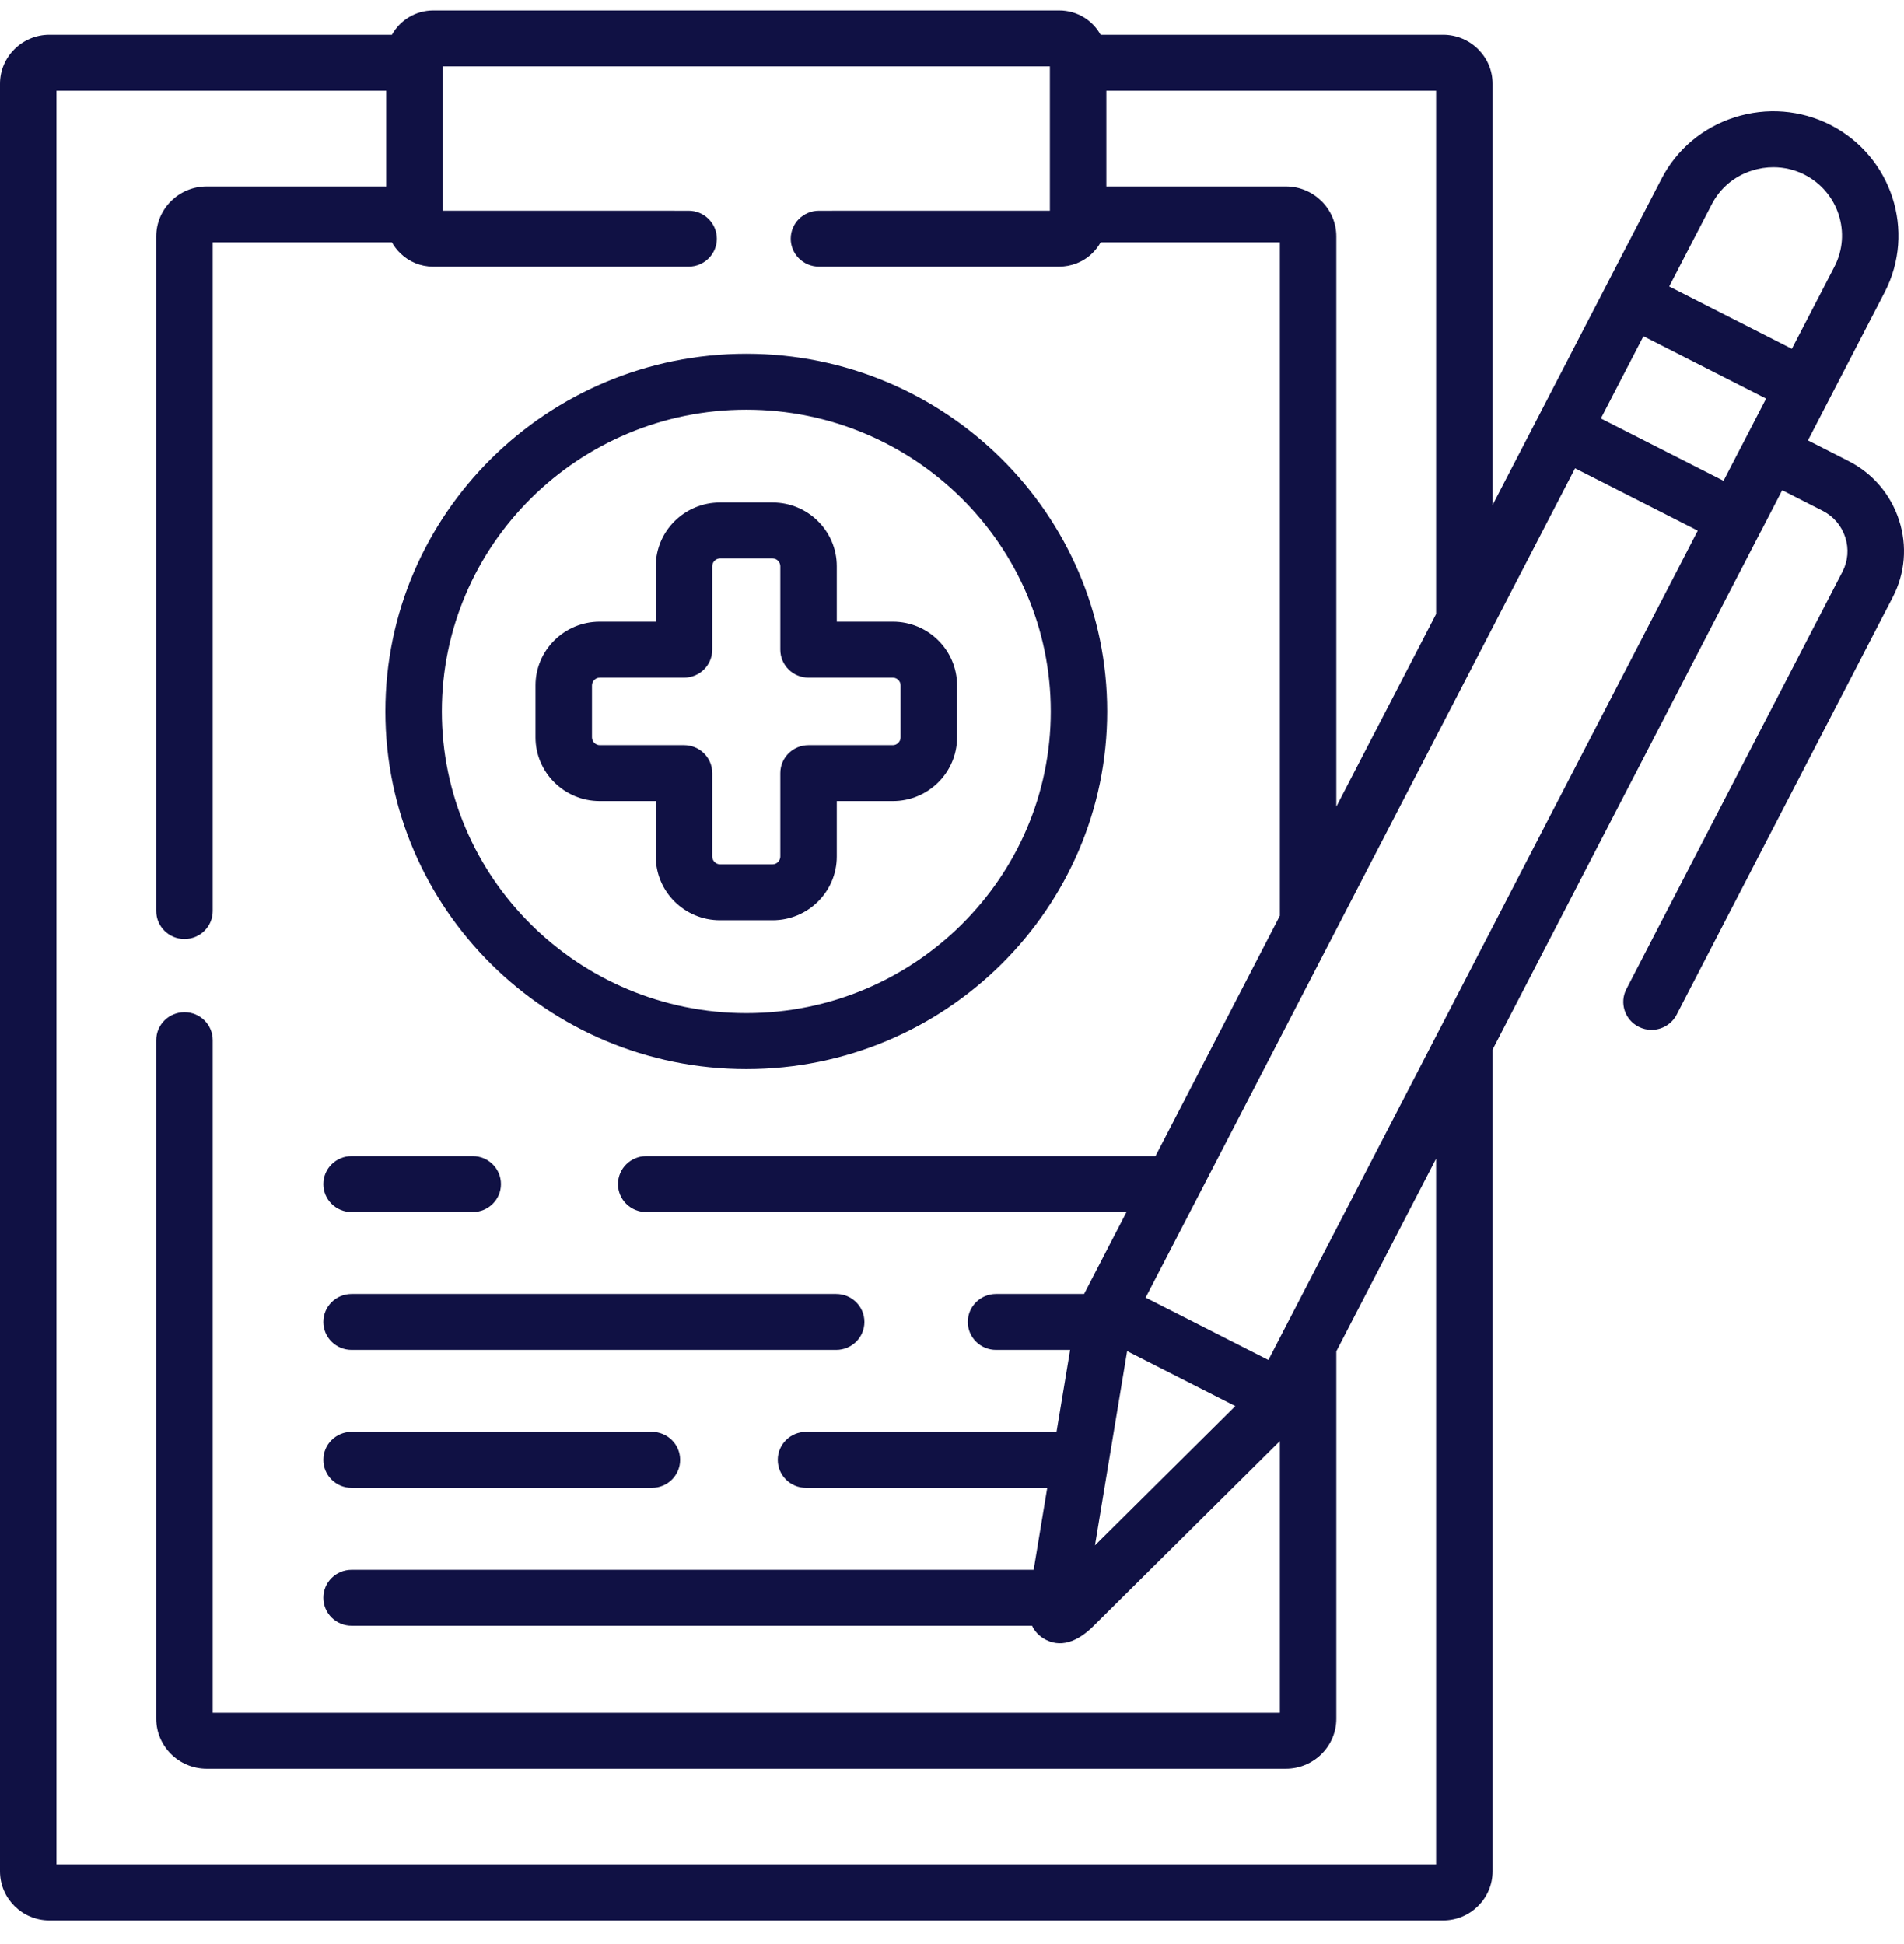
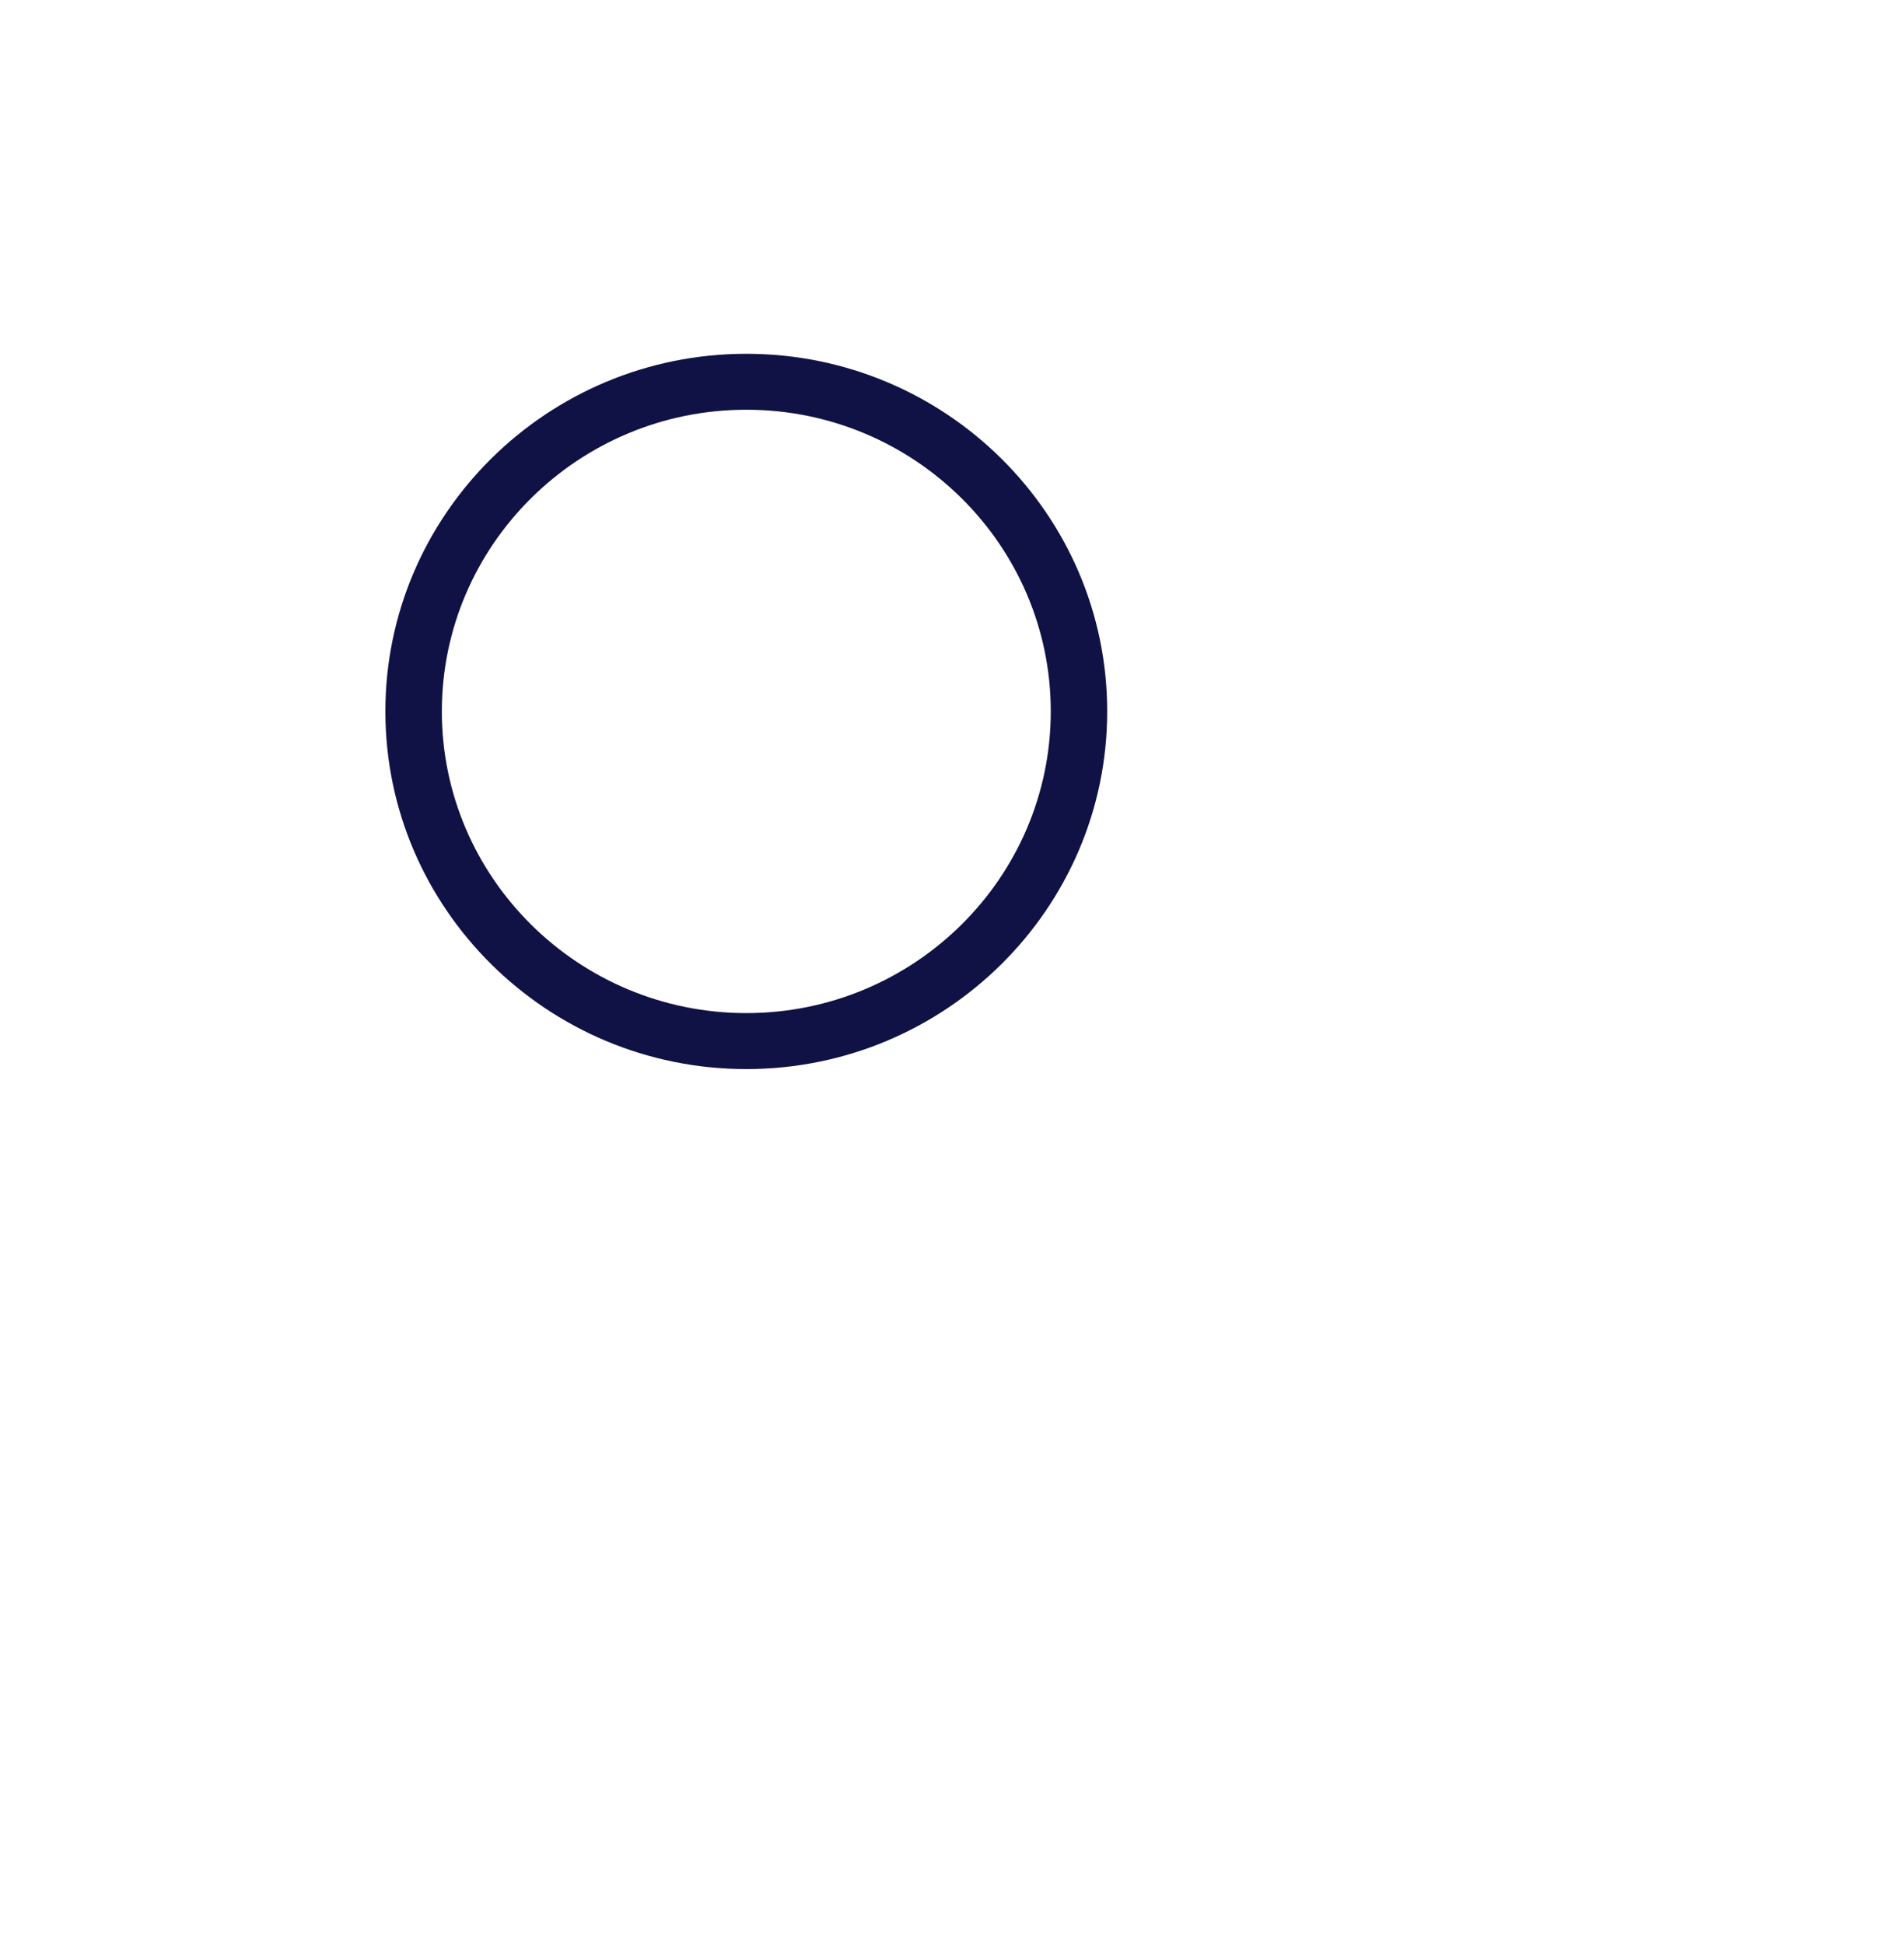
<svg xmlns="http://www.w3.org/2000/svg" width="47" height="48" viewBox="0 0 47 48" fill="none">
-   <path d="M14.804 19.779H16.188V21.148C16.188 22.016 16.899 22.721 17.773 22.721H19.072C19.945 22.721 20.656 22.016 20.656 21.148V19.779H22.041C22.914 19.779 23.625 19.073 23.625 18.206V16.921C23.625 16.054 22.914 15.348 22.041 15.348H20.656V13.979C20.656 13.111 19.945 12.406 19.072 12.406H17.773C16.899 12.406 16.188 13.111 16.188 13.979V15.348H14.804C13.93 15.348 13.219 16.054 13.219 16.921V18.206C13.219 19.073 13.93 19.779 14.804 19.779ZM14.613 16.921C14.613 16.817 14.701 16.73 14.804 16.73H16.885C17.27 16.73 17.582 16.421 17.582 16.039V13.979C17.582 13.875 17.669 13.787 17.773 13.787H19.072C19.175 13.787 19.262 13.875 19.262 13.979V16.039C19.262 16.421 19.574 16.73 19.959 16.73H22.041C22.144 16.73 22.231 16.817 22.231 16.921V18.206C22.231 18.31 22.144 18.398 22.041 18.398H19.959C19.574 18.398 19.262 18.707 19.262 19.088V21.148C19.262 21.252 19.175 21.34 19.072 21.34H17.773C17.669 21.34 17.582 21.252 17.582 21.148V19.088C17.582 18.707 17.27 18.398 16.885 18.398H14.804C14.701 18.398 14.613 18.31 14.613 18.206V16.921Z" fill="#101144" />
  <path d="M18.423 26.395C23.335 26.395 27.331 22.433 27.331 17.564C27.331 12.695 23.335 8.735 18.423 8.735C13.51 8.735 9.513 12.695 9.513 17.564C9.513 22.433 13.51 26.395 18.423 26.395ZM18.423 10.116C22.567 10.116 25.938 13.457 25.938 17.564C25.938 21.671 22.567 25.013 18.423 25.013C14.279 25.013 10.907 21.671 10.907 17.564C10.907 13.457 14.279 10.116 18.423 10.116Z" fill="#101144" />
-   <path d="M8.679 36.734H16.092C16.477 36.734 16.789 36.425 16.789 36.043C16.789 35.661 16.477 35.352 16.092 35.352H8.679C8.294 35.352 7.982 35.661 7.982 36.043C7.982 36.425 8.294 36.734 8.679 36.734Z" fill="#101144" />
-   <path d="M8.679 29.925H11.669C12.054 29.925 12.366 29.616 12.366 29.234C12.366 28.852 12.054 28.543 11.669 28.543H8.679C8.294 28.543 7.982 28.852 7.982 29.234C7.982 29.616 8.294 29.925 8.679 29.925Z" fill="#101144" />
-   <path d="M8.679 33.329H20.641C21.026 33.329 21.338 33.02 21.338 32.639C21.338 32.257 21.026 31.948 20.641 31.948H8.679C8.294 31.948 7.982 32.257 7.982 32.639C7.982 33.02 8.294 33.329 8.679 33.329Z" fill="#101144" />
-   <path d="M46.878 12.843C46.671 12.206 46.228 11.687 45.63 11.383L44.629 10.873L46.522 7.217C47.301 5.712 46.7 3.857 45.181 3.082C44.447 2.711 43.608 2.644 42.82 2.896C42.03 3.148 41.389 3.687 41.014 4.414L36.844 12.469V2.068C36.844 1.401 36.296 0.858 35.622 0.858H27.168C26.971 0.501 26.587 0.258 26.147 0.258H10.697C10.257 0.258 9.873 0.501 9.675 0.858H1.221C0.548 0.858 0 1.401 0 2.069V46.202C0 46.871 0.548 47.415 1.221 47.415H35.623C36.296 47.415 36.844 46.871 36.844 46.202V25.913L43.462 13.127C43.464 13.123 43.467 13.12 43.469 13.117L43.993 12.103L44.993 12.612C45.26 12.748 45.458 12.98 45.55 13.265C45.642 13.549 45.618 13.85 45.482 14.113L40.147 24.42C39.972 24.76 40.107 25.176 40.449 25.35C40.551 25.402 40.66 25.427 40.767 25.427C41.02 25.427 41.264 25.289 41.388 25.051L46.722 14.744C47.028 14.154 47.084 13.479 46.878 12.843ZM27.31 2.24H35.45V15.159L32.987 19.917V5.838C32.987 5.157 32.428 4.602 31.74 4.602H27.31V2.24ZM35.45 46.033H1.394V2.24H9.533V4.602H5.104C4.416 4.602 3.857 5.157 3.857 5.838V22.493C3.857 22.875 4.169 23.184 4.554 23.184C4.939 23.184 5.251 22.875 5.251 22.493V5.984H9.675C9.729 6.081 9.797 6.171 9.879 6.251C10.098 6.466 10.386 6.584 10.69 6.584C10.694 6.584 10.698 6.584 10.702 6.584H17.003C17.388 6.581 17.698 6.27 17.695 5.889C17.692 5.509 17.381 5.202 16.998 5.202C16.997 5.202 10.928 5.201 10.928 5.201V1.639H25.916V5.201C25.916 5.201 20.218 5.202 20.216 5.202C19.833 5.202 19.522 5.508 19.519 5.888C19.516 6.27 19.826 6.581 20.211 6.584H26.14C26.448 6.584 26.743 6.469 26.965 6.251C27.047 6.171 27.115 6.081 27.169 5.984H31.593V22.61L28.523 28.543H15.952C15.567 28.543 15.255 28.852 15.255 29.234C15.255 29.616 15.567 29.925 15.952 29.925H27.807L26.774 31.922C26.769 31.931 26.765 31.939 26.761 31.948H24.587C24.203 31.948 23.89 32.257 23.89 32.639C23.89 33.02 24.203 33.329 24.587 33.329H26.416L26.08 35.352H19.896C19.511 35.352 19.199 35.661 19.199 36.043C19.199 36.425 19.511 36.734 19.896 36.734H25.851L25.516 38.757H8.679C8.294 38.757 7.982 39.066 7.982 39.447C7.982 39.829 8.294 40.138 8.679 40.138H25.476C25.541 40.274 25.648 40.399 25.822 40.487C26.254 40.707 26.678 40.457 26.985 40.152L31.593 35.58V42.289H5.251V25.681C5.251 25.299 4.939 24.99 4.554 24.99C4.169 24.99 3.857 25.299 3.857 25.681V42.434C3.857 43.116 4.416 43.671 5.104 43.671H31.74C32.428 43.671 32.987 43.116 32.987 42.434V33.364L35.45 28.606V46.033ZM27.823 33.359L30.494 34.716L27.029 38.154L27.823 33.359ZM35.529 25.428C35.528 25.429 35.527 25.43 35.527 25.431L31.694 32.835C31.676 32.865 31.66 32.896 31.646 32.928L31.31 33.578L28.28 32.038L38.88 11.562L41.909 13.101L35.529 25.428ZM42.545 11.871L39.517 10.332L40.568 8.302L43.596 9.842L42.545 11.871ZM41.204 7.073L42.255 5.043C42.46 4.645 42.812 4.349 43.247 4.211C43.421 4.155 43.599 4.128 43.776 4.128C44.041 4.128 44.304 4.19 44.545 4.312C45.38 4.738 45.711 5.758 45.282 6.586L44.232 8.613L41.204 7.073Z" fill="#101144" />
</svg>